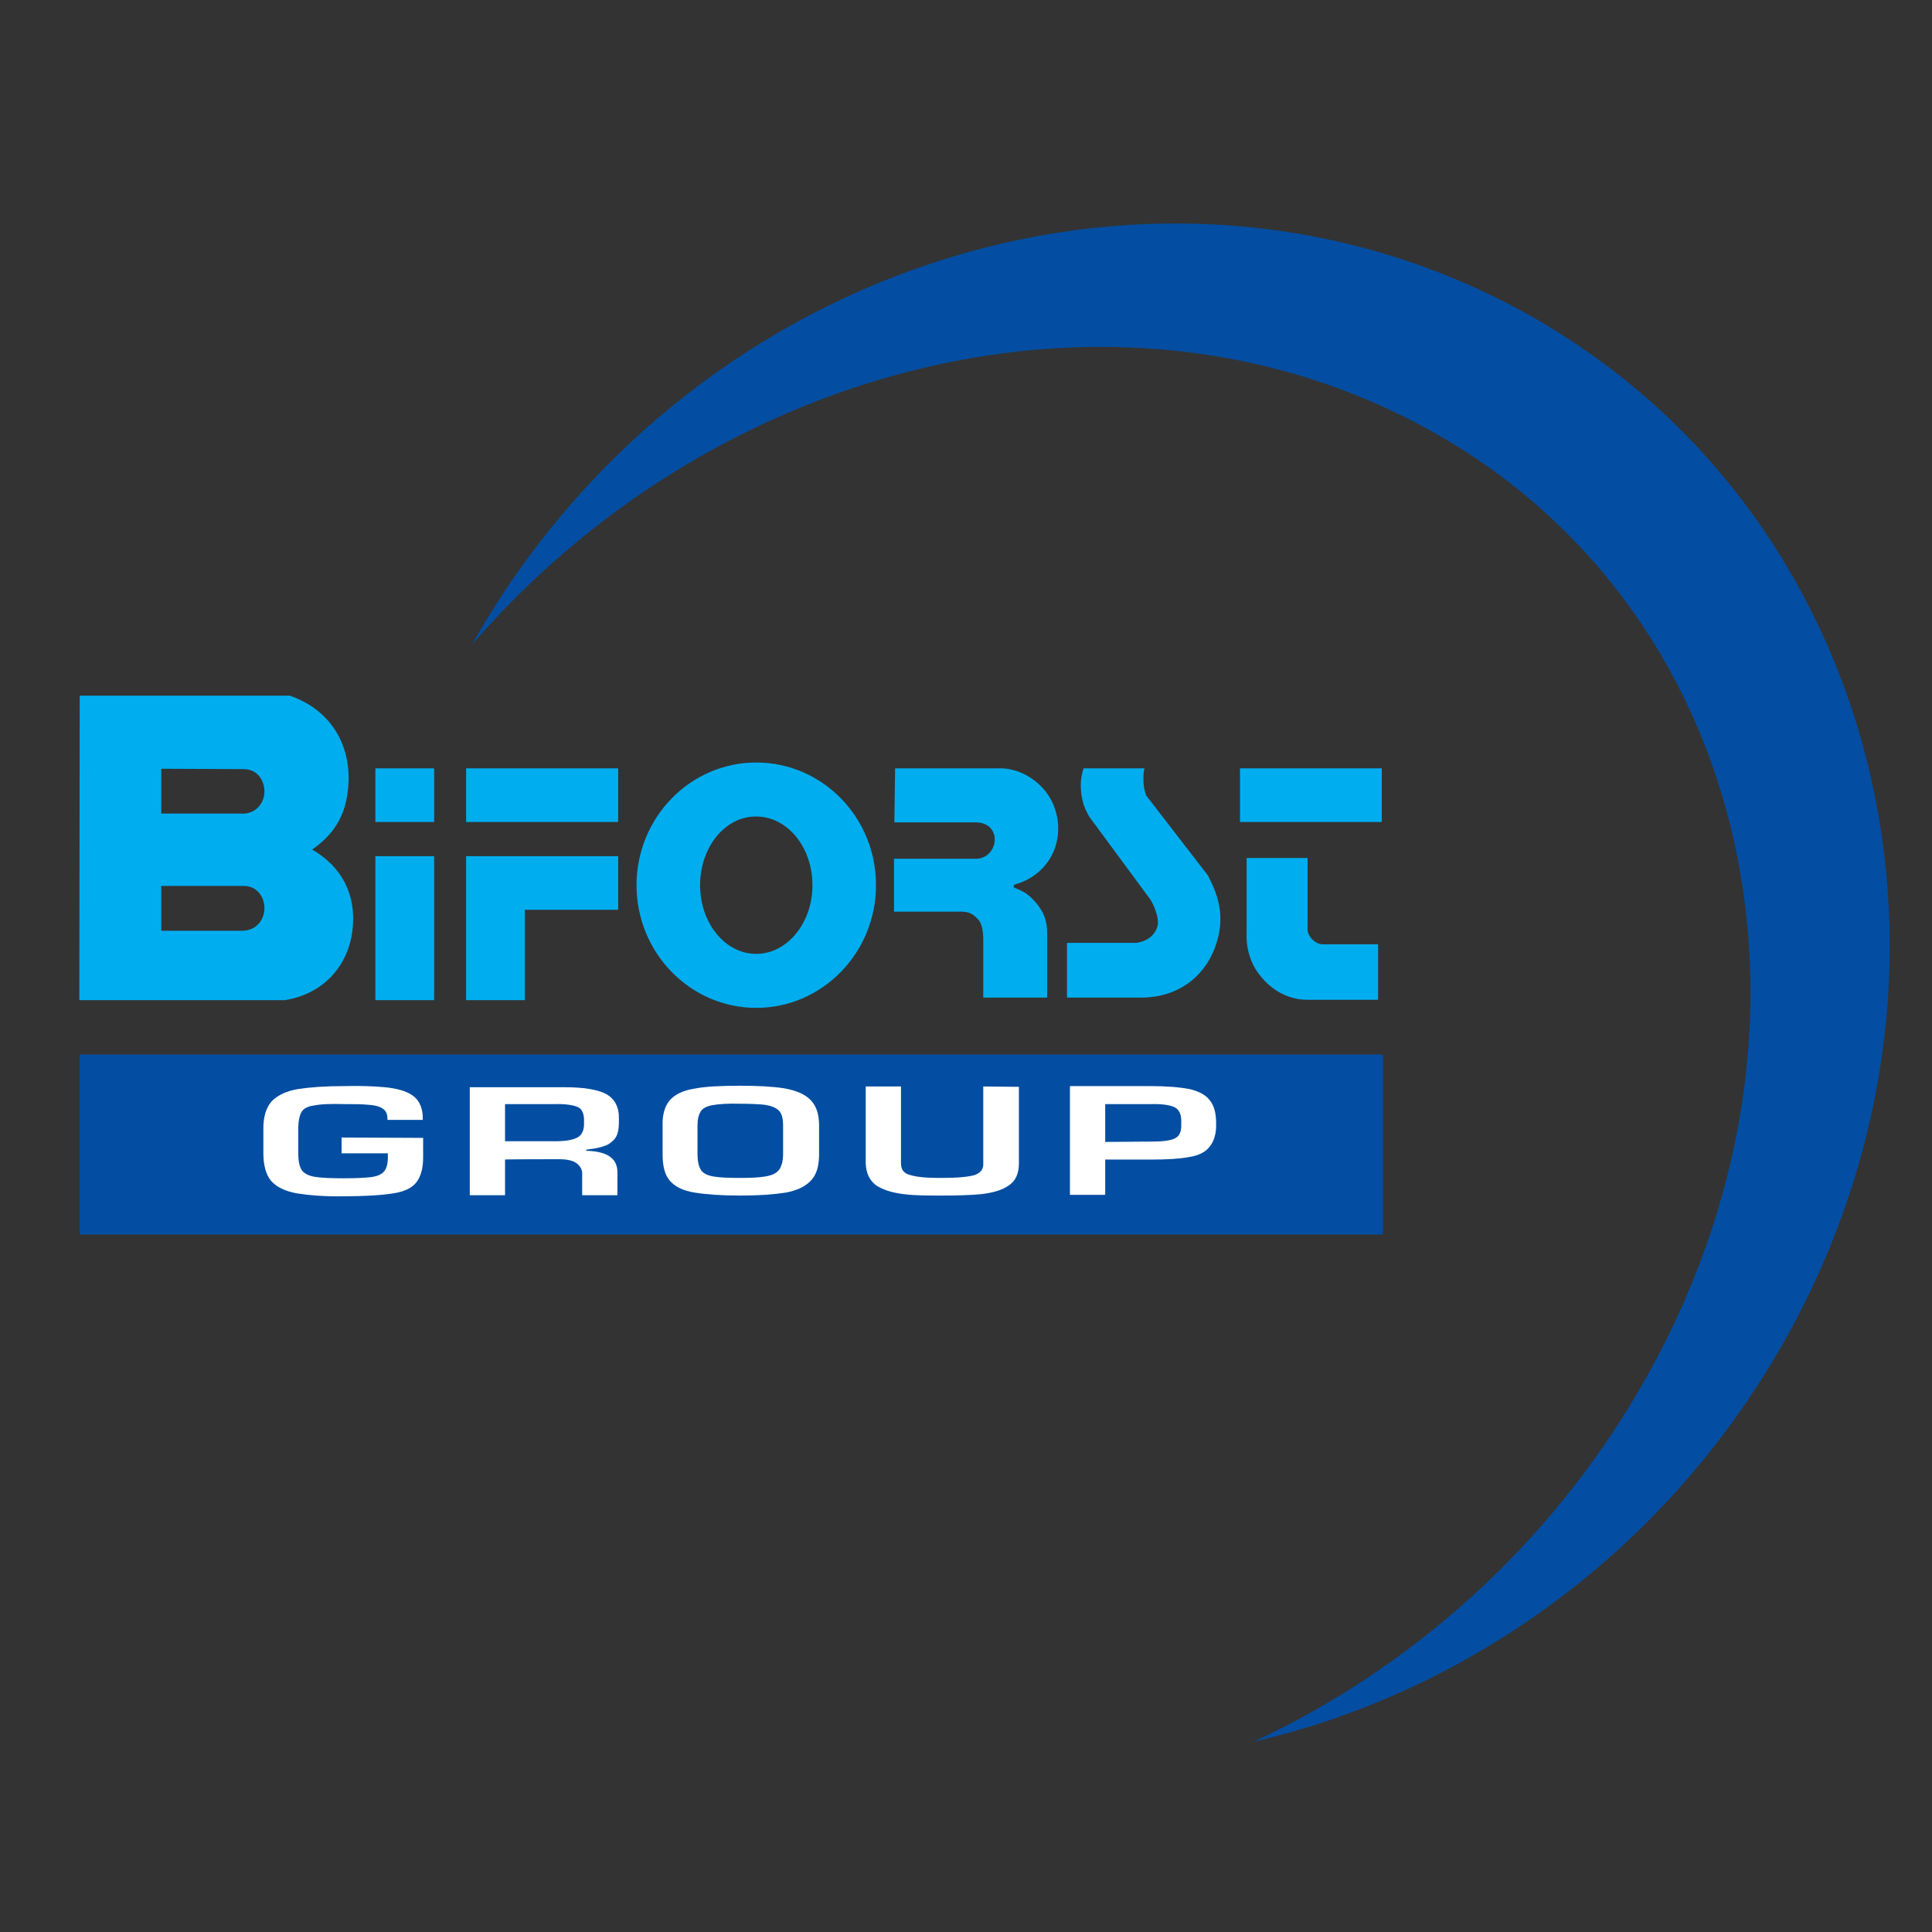
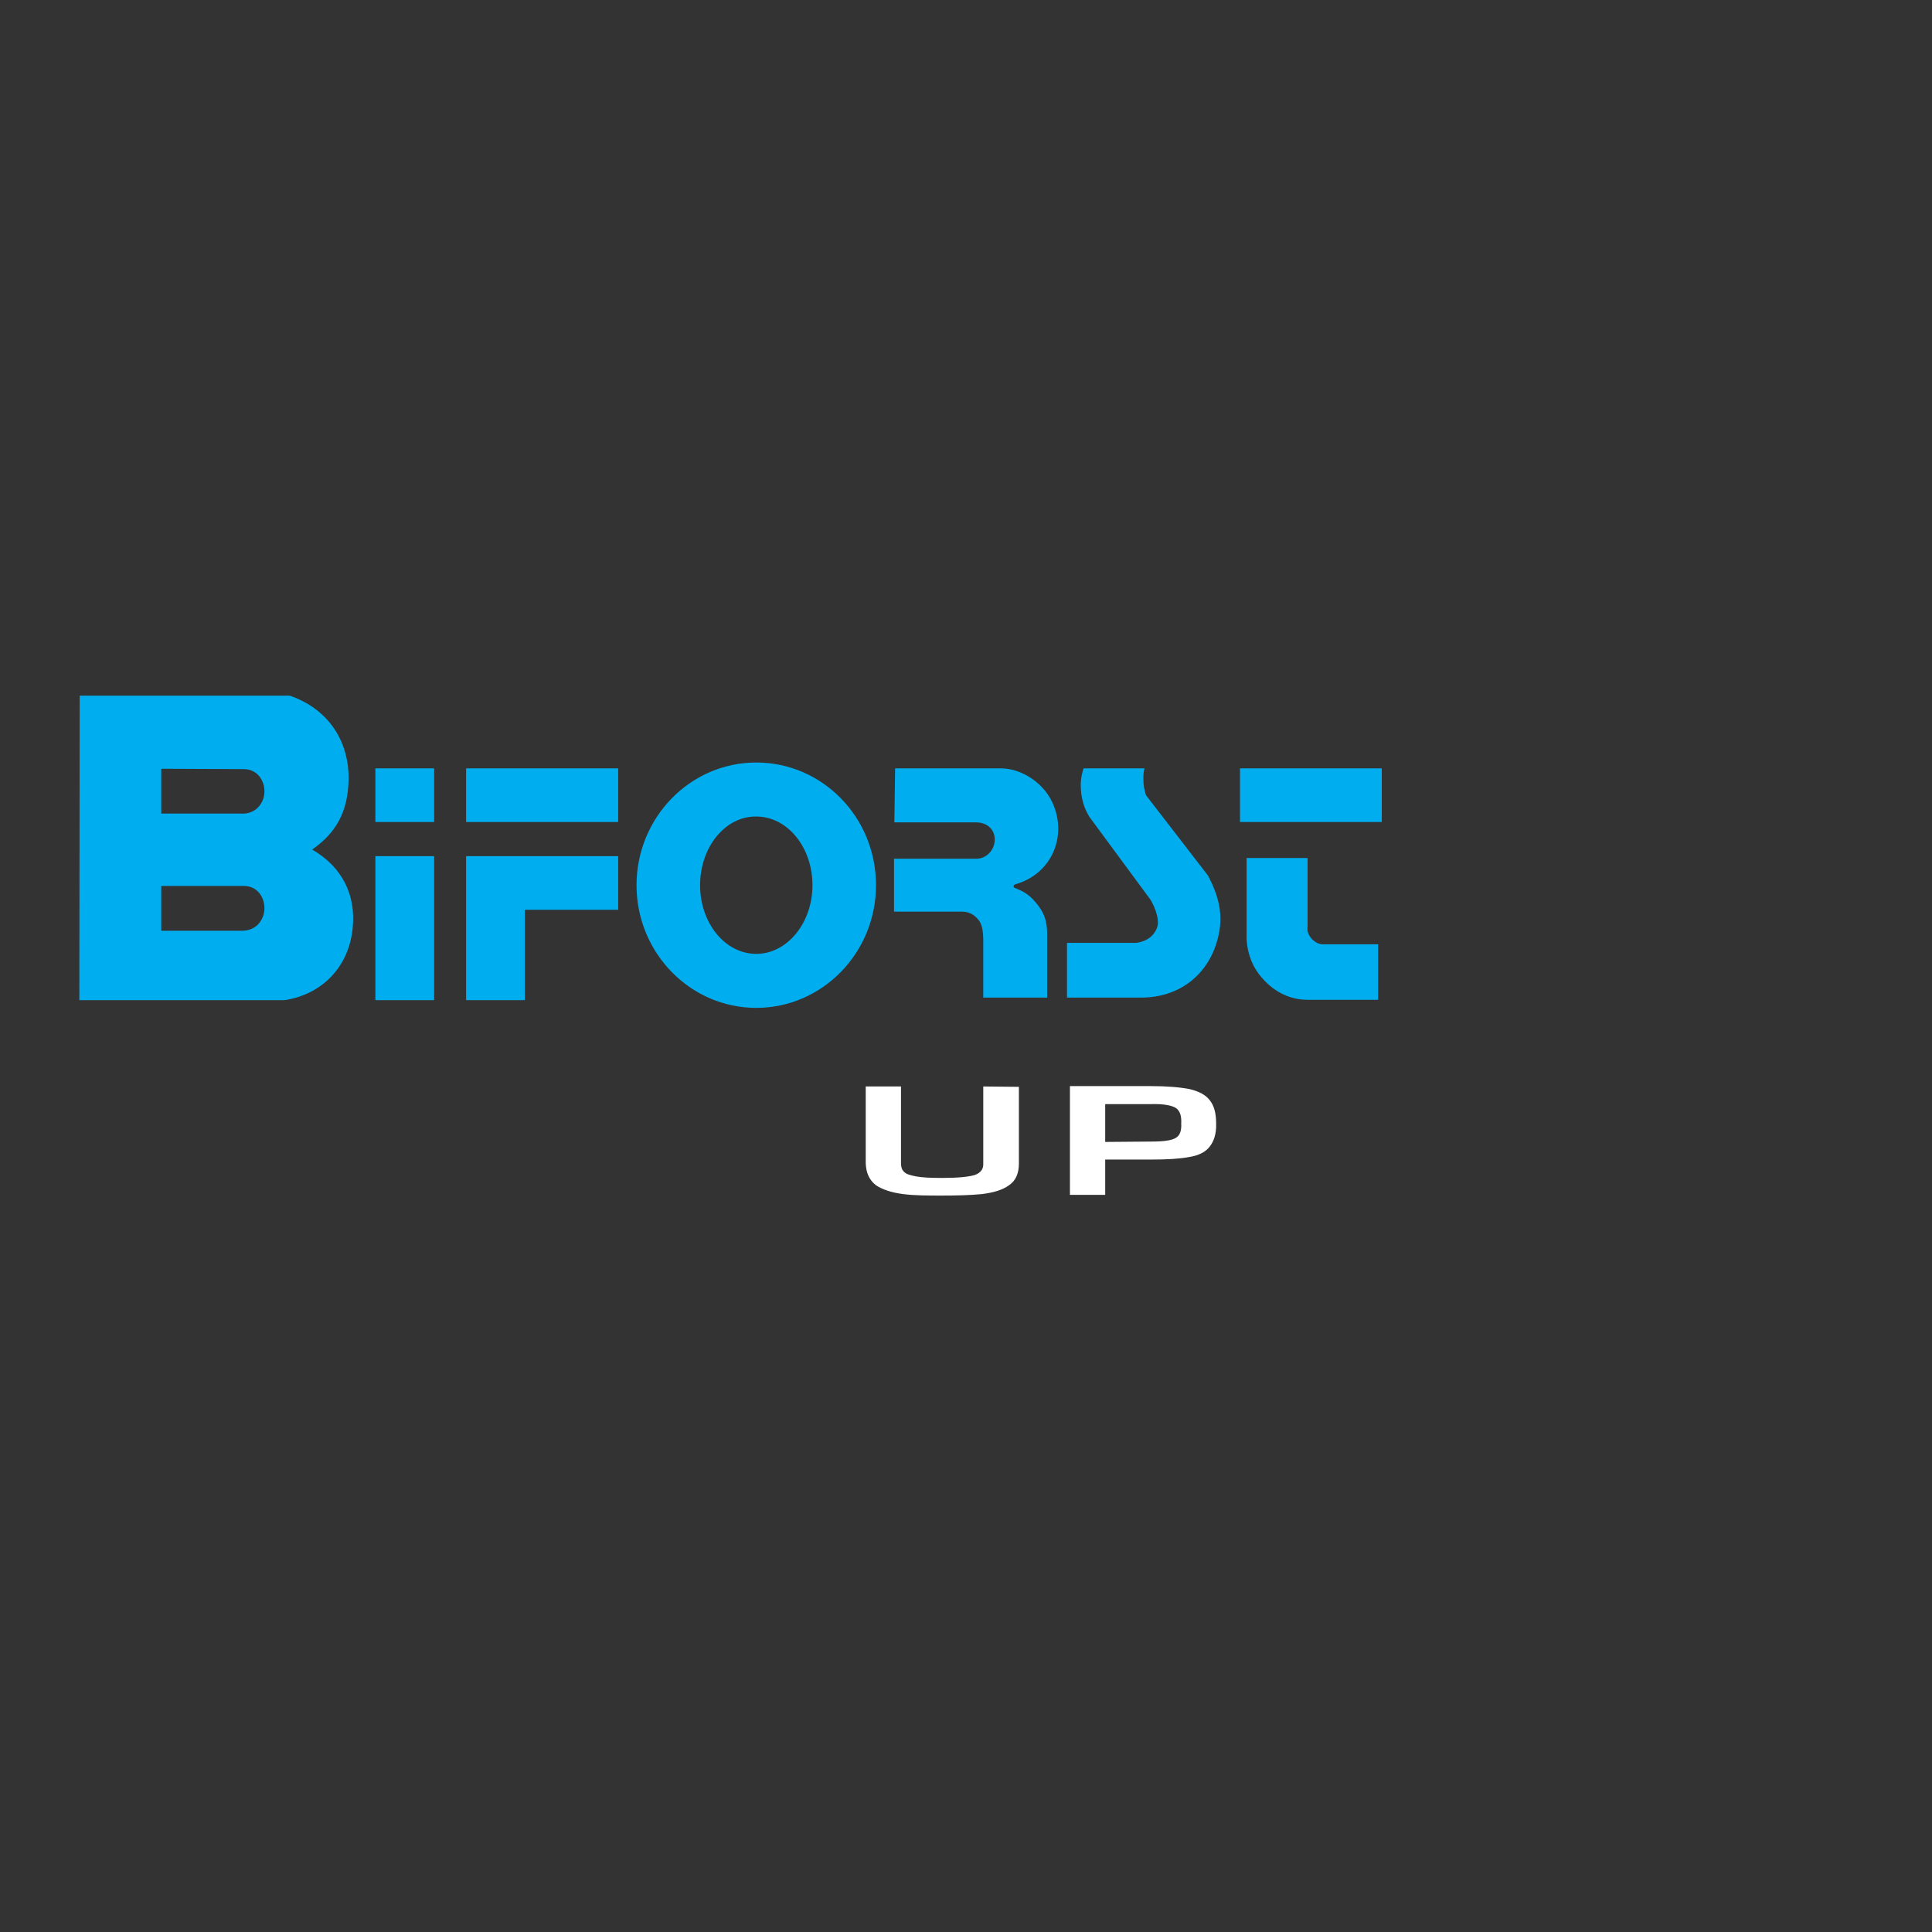
<svg xmlns="http://www.w3.org/2000/svg" version="1.1" id="Layer_1" x="0px" y="0px" viewBox="-36 -44 526 526" style="enable-background:new -36 -44 526 526;" xml:space="preserve">
  <rect x="-36" y="-44" width="526" height="526" fill="#333333" stroke="none" />
  <style type="text/css">
	.st0{fill:#034EA2;}
	.st1{fill:#FFFFFF;}
	.st2{fill:#00AEEF;}
</style>
  <g id="Layer_1_1_">
    <g>
-       <path class="st0" d="M92.5,131.5c57.4-102.2,182.9-143.8,281.7-93c99.3,51.2,133.7,176.7,76.9,280.3    c-32.2,58.6-86.6,97.7-145.8,111.4c42.4-19.7,80.2-52.9,105.4-96.5C469,233,439.4,114.2,344.3,68.5    C261.7,28.6,156.7,57.1,92.5,131.5" />
-       <rect x="-14.3" y="243.1" class="st0" width="354.8" height="49" />
-       <path class="st1" d="M57,265.7v4.3h12.6v1.1c0,1.8-0.4,3.2-1.1,3.9c-0.7,0.8-1.9,1.3-3.7,1.5c-1.8,0.2-4.1,0.3-7.2,0.3    c-3.5,0-6.1-0.1-7.9-0.4c-1.8-0.3-3-1-3.6-1.9c-0.6-1-0.9-2.5-0.9-4.5v-6.8c0-1.8,0.3-3.3,0.8-4.3c0.5-1,1.7-1.7,3.4-1.9    c1.8-0.4,4.5-0.5,8.2-0.4c2.8,0,5,0,6.8,0.2c1.8,0.1,3.1,0.5,3.9,1.1c0.9,0.6,1.2,1.6,1.2,3h9.6c0.1-3.1-0.9-5.3-2.7-6.6    c-1.8-1.3-4.5-2-7.7-2.3s-6.9-0.4-11-0.3c-5.2,0-9.3,0.3-12.5,0.8s-5.6,1.7-7.2,3.3c-1.5,1.7-2.3,4.1-2.3,7.4v6.8    c0,3.2,0.7,5.8,2.1,7.5c1.5,1.7,3.8,2.8,7,3.4c3.2,0.5,7.5,0.9,12.8,0.8c5.9,0,10.3-0.3,13.5-0.8c3.2-0.5,5.3-1.6,6.4-3.2    c1.1-1.5,1.7-3.7,1.7-6.6v-5.3L57,265.7L57,265.7z" />
-       <path class="st1" d="M116.2,271.6c2.3,0,3.9,0.4,4.9,1.2c1,0.8,1.5,1.8,1.4,3.1v5.5h9.6v-5.5c0.1-2.1-0.4-3.7-1.7-4.7    c-1.2-1.1-3.4-1.8-6.8-1.9V269c2.8-0.3,4.8-0.8,6.1-1.5c1.2-0.8,2.1-1.7,2.4-2.9c0.4-1.1,0.4-2.5,0.4-3.9c0.1-3.2-1.1-5.5-3.4-6.8    c-2.4-1.3-6.2-1.9-11.7-1.9H91.9v29.4h9.6v-9.7C101.5,271.6,116.2,271.6,116.2,271.6z M101.5,266.7v-10.1h13.3    c3.3-0.1,5.5,0.3,6.7,0.9c1.1,0.6,1.6,2,1.5,4c0.1,2.1-0.5,3.5-1.8,4.2s-3.6,1.1-7,1H101.5z" />
-       <path class="st1" d="M165.5,251.6c-5.3,0-9.5,0.2-12.5,0.8c-3.1,0.5-5.3,1.6-6.7,3.2c-1.3,1.6-2,3.9-1.9,6.8v7.9    c0,3.2,0.6,5.6,2,7.2c1.4,1.6,3.6,2.7,6.8,3.2c3.1,0.5,7.2,0.8,12.4,0.8c5,0,9.1-0.3,12.3-0.8c3.2-0.6,5.4-1.7,6.9-3.3    c1.5-1.6,2.2-3.9,2.2-7.1v-7.9c0-3.2-0.8-5.4-2.4-7c-1.6-1.6-3.9-2.5-7.1-3.1C174.3,251.8,170.3,251.6,165.5,251.6 M165.5,256.5    c2.8,0,5.1,0.1,6.8,0.3c1.8,0.3,3,0.8,3.8,1.6c0.8,0.9,1.1,2.2,1.1,4v7.9c0,1.8-0.4,3.2-1.1,4.2c-0.8,1-2,1.5-3.7,1.8    c-1.8,0.3-4,0.4-6.9,0.4c-3.2,0-5.6-0.1-7.3-0.4c-1.7-0.3-2.8-0.9-3.4-1.8c-0.6-1-0.9-2.4-0.9-4.3v-7.9c0-1.6,0.3-2.7,0.8-3.6    c0.5-0.9,1.6-1.5,3.2-1.8S162.1,256.4,165.5,256.5" />
      <path class="st1" d="M231.7,251.8v20.9c0.1,1.6-0.7,2.6-2.3,3.2c-1.7,0.5-4.6,0.8-8.9,0.8c-3.1,0-5.3-0.1-7-0.4    c-1.6-0.3-2.7-0.6-3.3-1.2c-0.6-0.5-0.9-1.3-0.9-2.4v-20.9h-9.6v20.9c0.1,2.7,1,4.6,2.8,6c1.8,1.2,4.3,2,7.4,2.4    c3.1,0.4,6.7,0.4,10.6,0.4c4.1,0,7.7-0.1,10.8-0.4c3.2-0.4,5.6-1.1,7.4-2.4c1.8-1.2,2.7-3.2,2.7-5.9v-20.9L231.7,251.8    L231.7,251.8z" />
      <path class="st1" d="M255.3,281.3h9.6v-9.6h12.5c4.3,0,7.8-0.2,10.4-0.7c2.6-0.4,4.5-1.4,5.6-2.9c1.1-1.4,1.8-3.5,1.7-6.2    c0-2.7-0.5-4.8-1.7-6.3c-1.1-1.5-3-2.5-5.6-3.1c-2.6-0.5-6.1-0.8-10.5-0.8h-22V281.3z M264.9,266.9v-10.3h12.5    c3.5-0.1,5.8,0.4,6.8,1.1c1.1,0.8,1.5,2.2,1.4,4.2c0.1,2-0.4,3.3-1.5,3.9c-1.1,0.7-3.3,1-6.7,1L264.9,266.9L264.9,266.9z" />
      <path class="st2" d="M137.3,197c0-18.4,14.6-33.4,32.6-33.4s32.6,14.9,32.6,33.4c0,18.4-14.6,33.4-32.6,33.4    S137.3,215.4,137.3,197 M154.6,197c0,10.3,6.8,18.7,15.3,18.7c8.4,0,15.3-8.4,15.3-18.7c0-10.3-6.8-18.7-15.3-18.7    C161.4,178.2,154.6,186.7,154.6,197 M7.9,165.3v12.2h21.7c2.9,0.2,5.2-1.4,6.1-4.1c1.1-3.5-0.9-8-5.3-8L7.9,165.3L7.9,165.3z     M7.9,197.2v12.2h21.7c2.9,0.1,5.2-1.4,6.1-4.2c1.1-3.5-0.9-8-5.3-8L7.9,197.2L7.9,197.2z M-14.3,145.4h57.2    c10.4,3.6,16.3,12.3,16,23.3c-0.3,8.2-3.2,13.9-9.9,18.6C57.1,192,61,199.6,60,208.9c-1.1,10.3-8.2,17.8-18.5,19.4h-55.9    L-14.3,145.4z M66.2,165.2h16v14.6h-16V165.2z M90.9,165.2h41.4v14.6H90.9V165.2z M66.2,189.1h16v39.2h-16V189.1z M207.7,165.2    h29.1c5.4,0.1,12,4.1,14.3,10.7c3.1,8.6-1.1,18.2-10.8,20.9c-0.4,0.3-0.5,0.6-0.1,0.9c2.5,1,3.9,1.8,5.7,3.9    c2.4,2.8,3.2,5.1,3.2,8.8v17.2h-17.4v-16.2c-0.1-1.4-0.1-3.8-1.6-5.3c-1.3-1.4-2.5-1.9-4.5-1.9h-18.2v-14.4h22.2    c2.7,0.1,4.9-2,5.2-4.7c0.3-3-1.8-5.2-5.1-5.2h-22.2L207.7,165.2L207.7,165.2z M259,165.2h16.6c-0.3,1.1-0.3,1.8-0.3,2.9    c0,1.8,0.2,2.7,0.7,4.4l16.9,21.9c2.8,5.4,4.4,10.7,2.6,17.3c-2.6,9.8-10.5,15.9-20.8,15.9h-20.2v-14.9h18.9    c2.8-0.4,4.9-1.9,5.7-4.4c0.7-2.2-1.1-6.6-2.5-8.2l-16-21.7c-1.3-2.2-1.8-3.7-2.2-6.2C258.1,169.5,258.2,167.8,259,165.2     M90.9,189.1h41.4v14.6h-25.4v24.6h-16V189.1z M301.6,165.2h38.6v14.6h-38.6V165.2z M303.3,189.6h16.7v18.6    c-0.2,1.5,0.3,2.5,1.3,3.6c1,0.9,1.8,1.3,3.1,1.3h14.8v15.1h-19.2c-6.1,0-10.6-3.4-13.4-7.2c-1.9-2.5-3.4-6.5-3.2-11V189.6z" />
    </g>
  </g>
</svg>